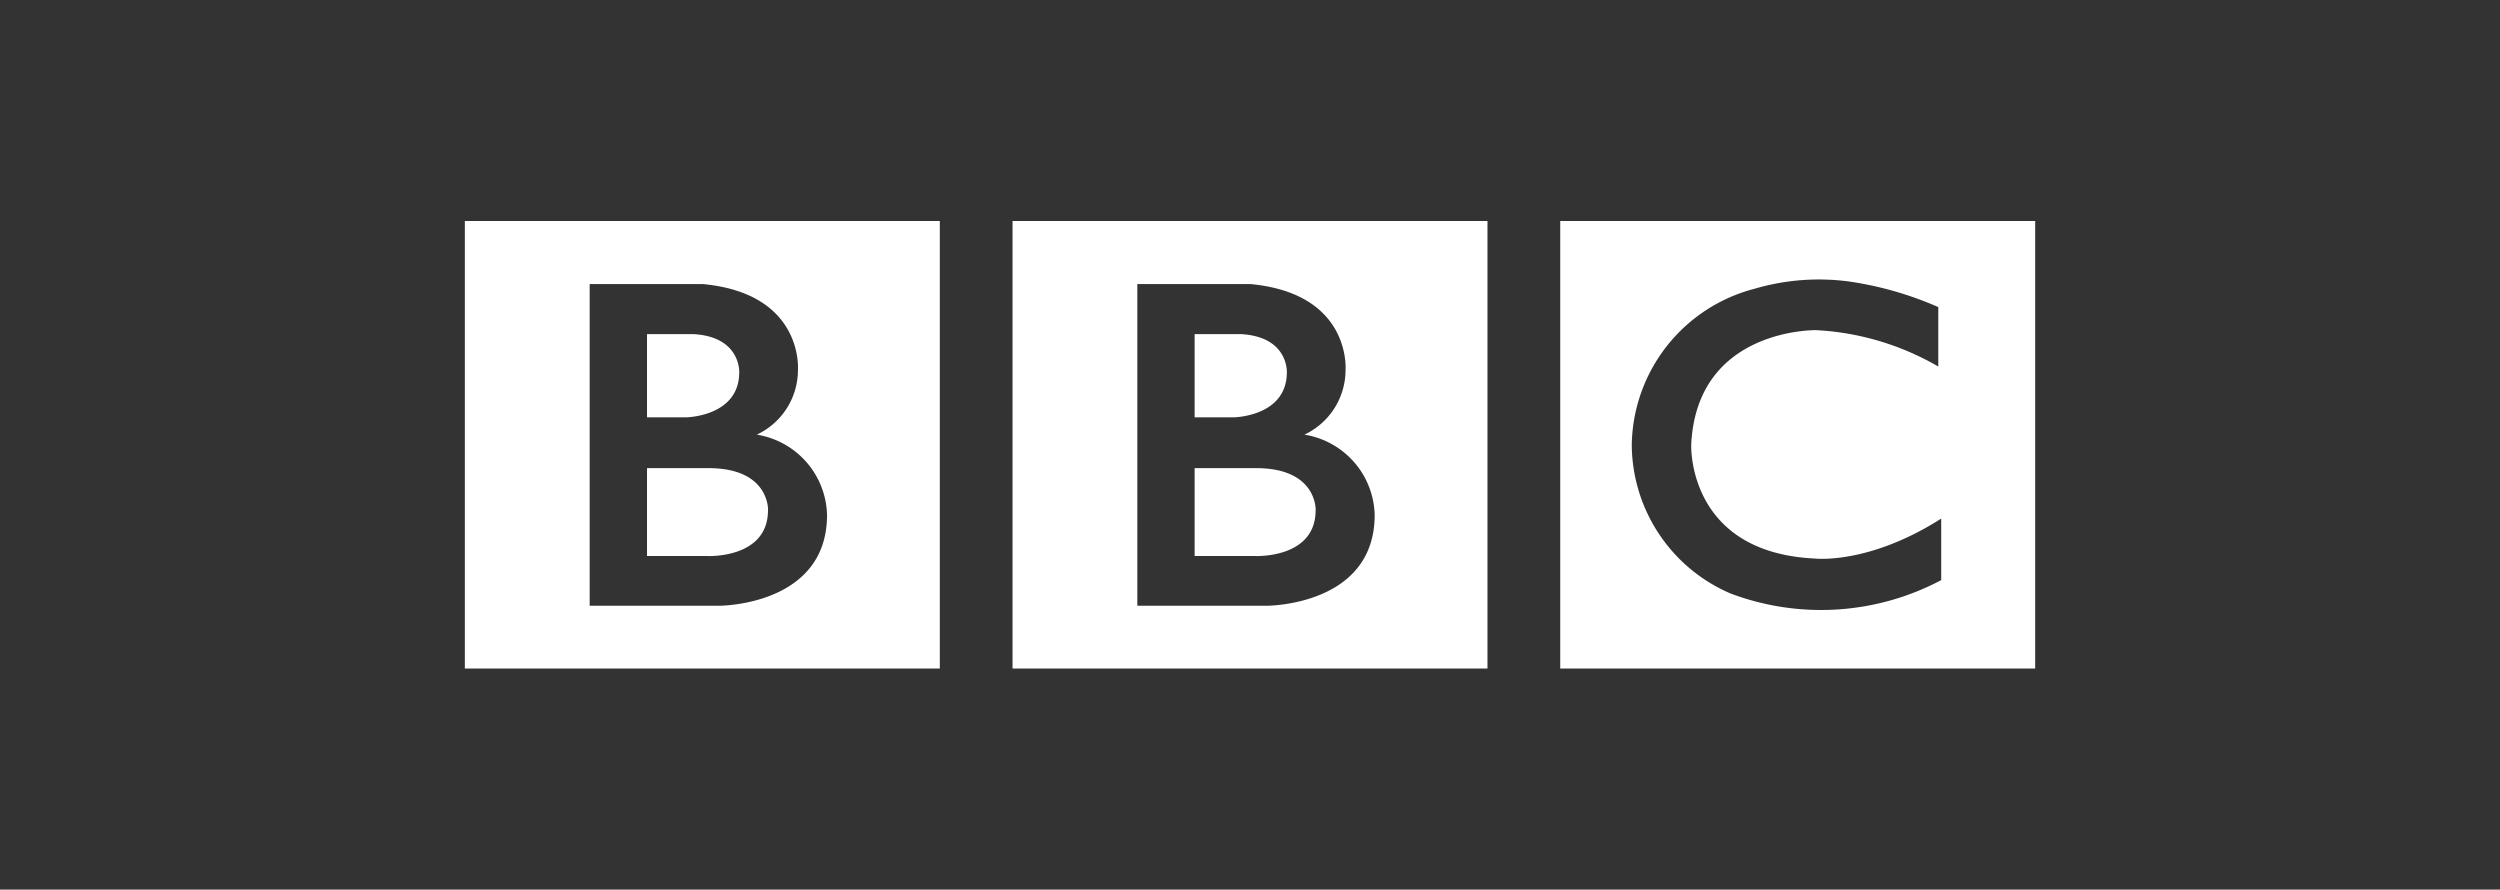
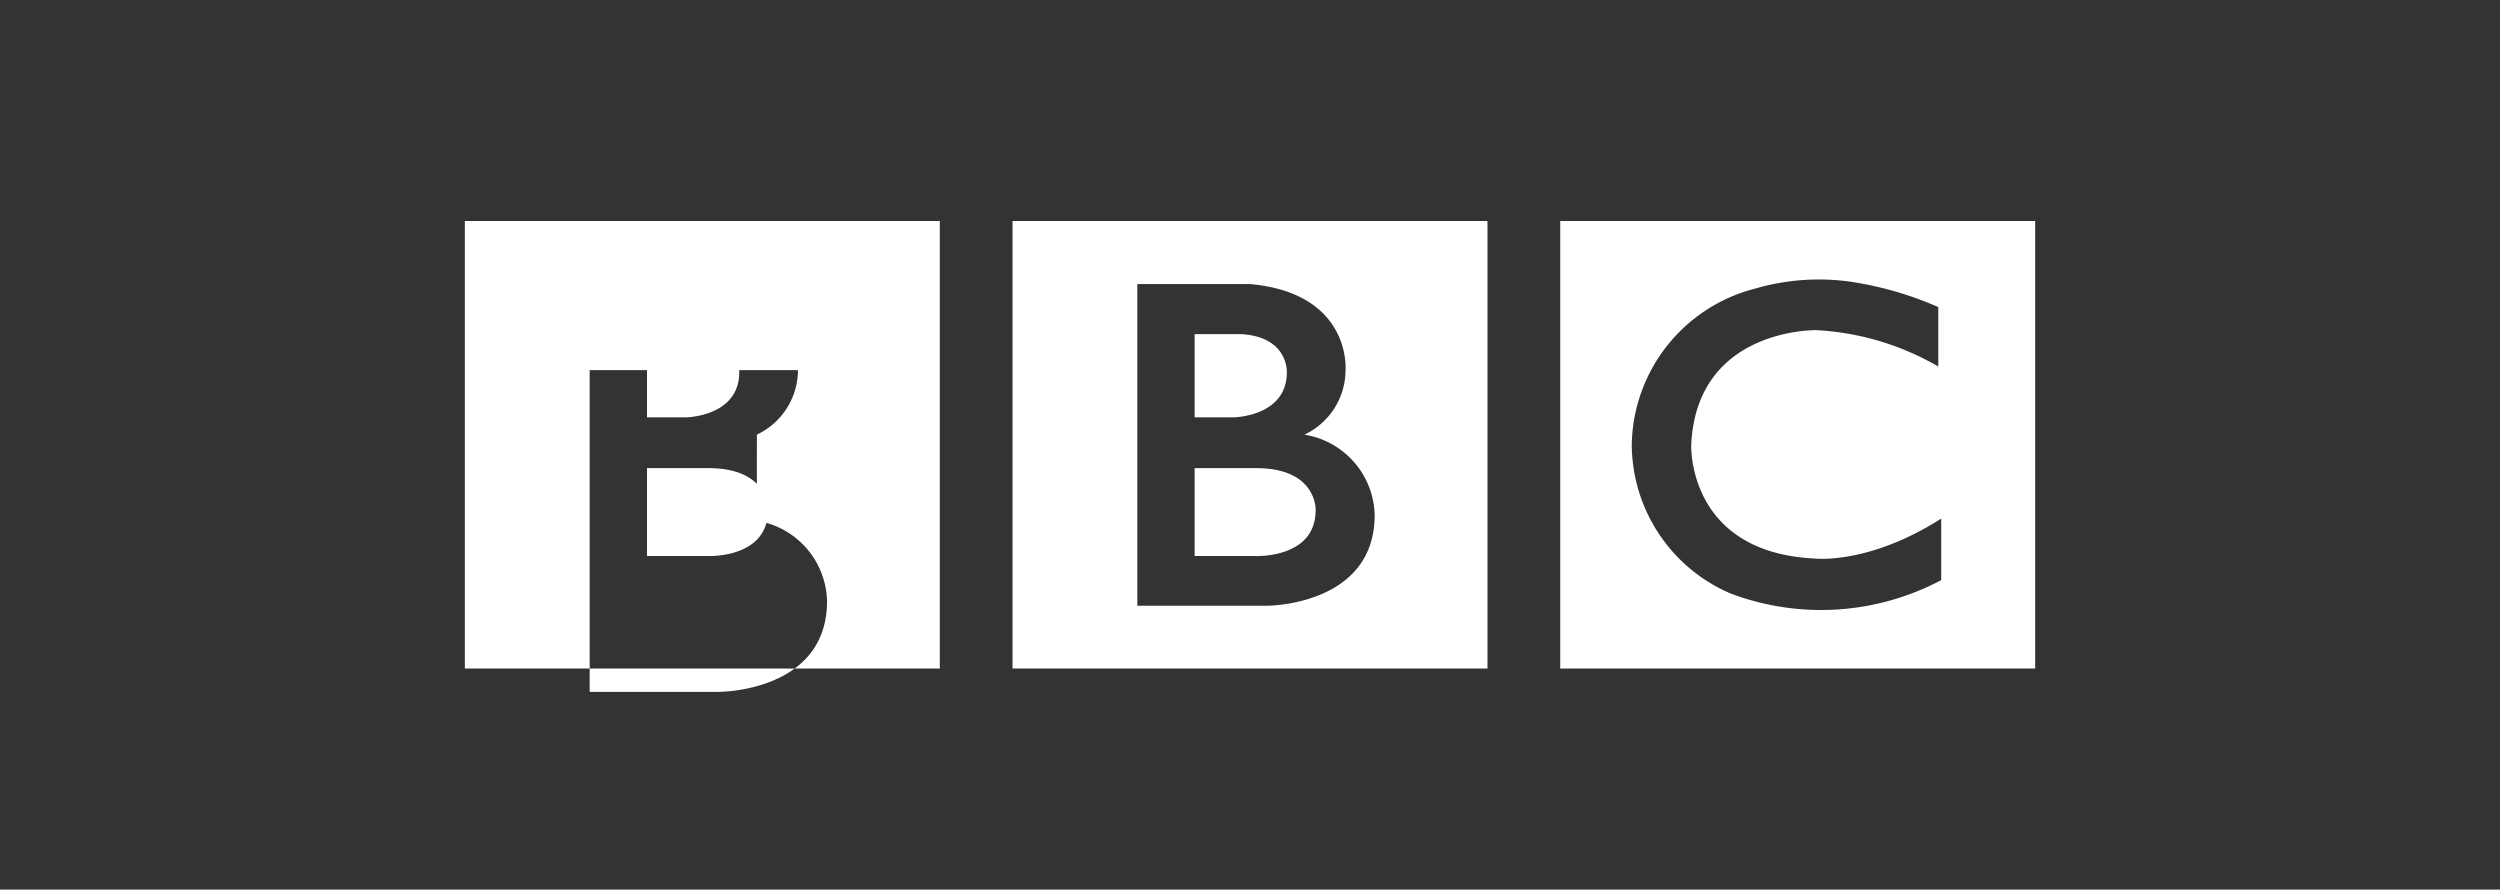
<svg xmlns="http://www.w3.org/2000/svg" width="129" height="45.902" viewBox="0 0 129 45.902">
  <rect x="0" y="0" width="129" height="45.902" fill="#333333" stroke="none" />
  <g transform="translate(23082.5 19610.629)">
-     <rect width="129" height="45.902" transform="translate(-23082.5 -19610.629)" fill="none" />
-     <path d="M43.9,14.926c0,2.51-3.123,2.361-3.123,2.361H37.657V12.752H40.78c3.214-.022,3.123,2.174,3.123,2.174m-6.246-9.09h2.38c2.471.131,2.378,1.97,2.378,1.97,0,2.286-2.732,2.324-2.732,2.324H37.657Zm5.668,5.186a3.686,3.686,0,0,0,2.119-3.327s.325-3.959-4.921-4.442H34.7v16.6h6.672s5.575.017,5.575-4.683a4.305,4.305,0,0,0-3.624-4.146M28.261,0H52.768V23.094H28.261ZM15.642,14.926c0,2.51-3.123,2.361-3.123,2.361H9.4V12.752h3.123c3.214-.022,3.123,2.174,3.123,2.174M9.4,5.836h2.38c2.471.131,2.378,1.97,2.378,1.97,0,2.286-2.732,2.324-2.732,2.324H9.4V5.836Zm5.669,5.186a3.685,3.685,0,0,0,2.119-3.327s.325-3.959-4.921-4.442H6.441v16.6h6.673s5.575.017,5.575-4.683a4.306,4.306,0,0,0-3.624-4.146M0,0H24.508V23.094H0ZM76.03,4.442V7.509a13.991,13.991,0,0,0-6.3-1.877s-6.171-.121-6.449,5.916c0,0-.223,5.552,6.375,5.868,0,0,2.768.333,6.524-2.061V18.53a13.233,13.233,0,0,1-10.874.688,8.4,8.4,0,0,1-5.093-7.67,8.456,8.456,0,0,1,6.339-8.053,11.75,11.75,0,0,1,4.887-.372A17.767,17.767,0,0,1,76.03,4.442M56.522,23.094H81.029V0H56.522Z" transform="translate(-23058.514 -19599.225)" fill="#fff" />
+     <path d="M43.9,14.926c0,2.51-3.123,2.361-3.123,2.361H37.657V12.752H40.78c3.214-.022,3.123,2.174,3.123,2.174m-6.246-9.09h2.38c2.471.131,2.378,1.97,2.378,1.97,0,2.286-2.732,2.324-2.732,2.324H37.657Zm5.668,5.186a3.686,3.686,0,0,0,2.119-3.327s.325-3.959-4.921-4.442H34.7v16.6h6.672s5.575.017,5.575-4.683a4.305,4.305,0,0,0-3.624-4.146M28.261,0H52.768V23.094H28.261ZM15.642,14.926c0,2.51-3.123,2.361-3.123,2.361H9.4V12.752h3.123c3.214-.022,3.123,2.174,3.123,2.174M9.4,5.836h2.38c2.471.131,2.378,1.97,2.378,1.97,0,2.286-2.732,2.324-2.732,2.324H9.4V5.836Zm5.669,5.186a3.685,3.685,0,0,0,2.119-3.327H6.441v16.6h6.673s5.575.017,5.575-4.683a4.306,4.306,0,0,0-3.624-4.146M0,0H24.508V23.094H0ZM76.03,4.442V7.509a13.991,13.991,0,0,0-6.3-1.877s-6.171-.121-6.449,5.916c0,0-.223,5.552,6.375,5.868,0,0,2.768.333,6.524-2.061V18.53a13.233,13.233,0,0,1-10.874.688,8.4,8.4,0,0,1-5.093-7.67,8.456,8.456,0,0,1,6.339-8.053,11.75,11.75,0,0,1,4.887-.372A17.767,17.767,0,0,1,76.03,4.442M56.522,23.094H81.029V0H56.522Z" transform="translate(-23058.514 -19599.225)" fill="#fff" />
  </g>
</svg>